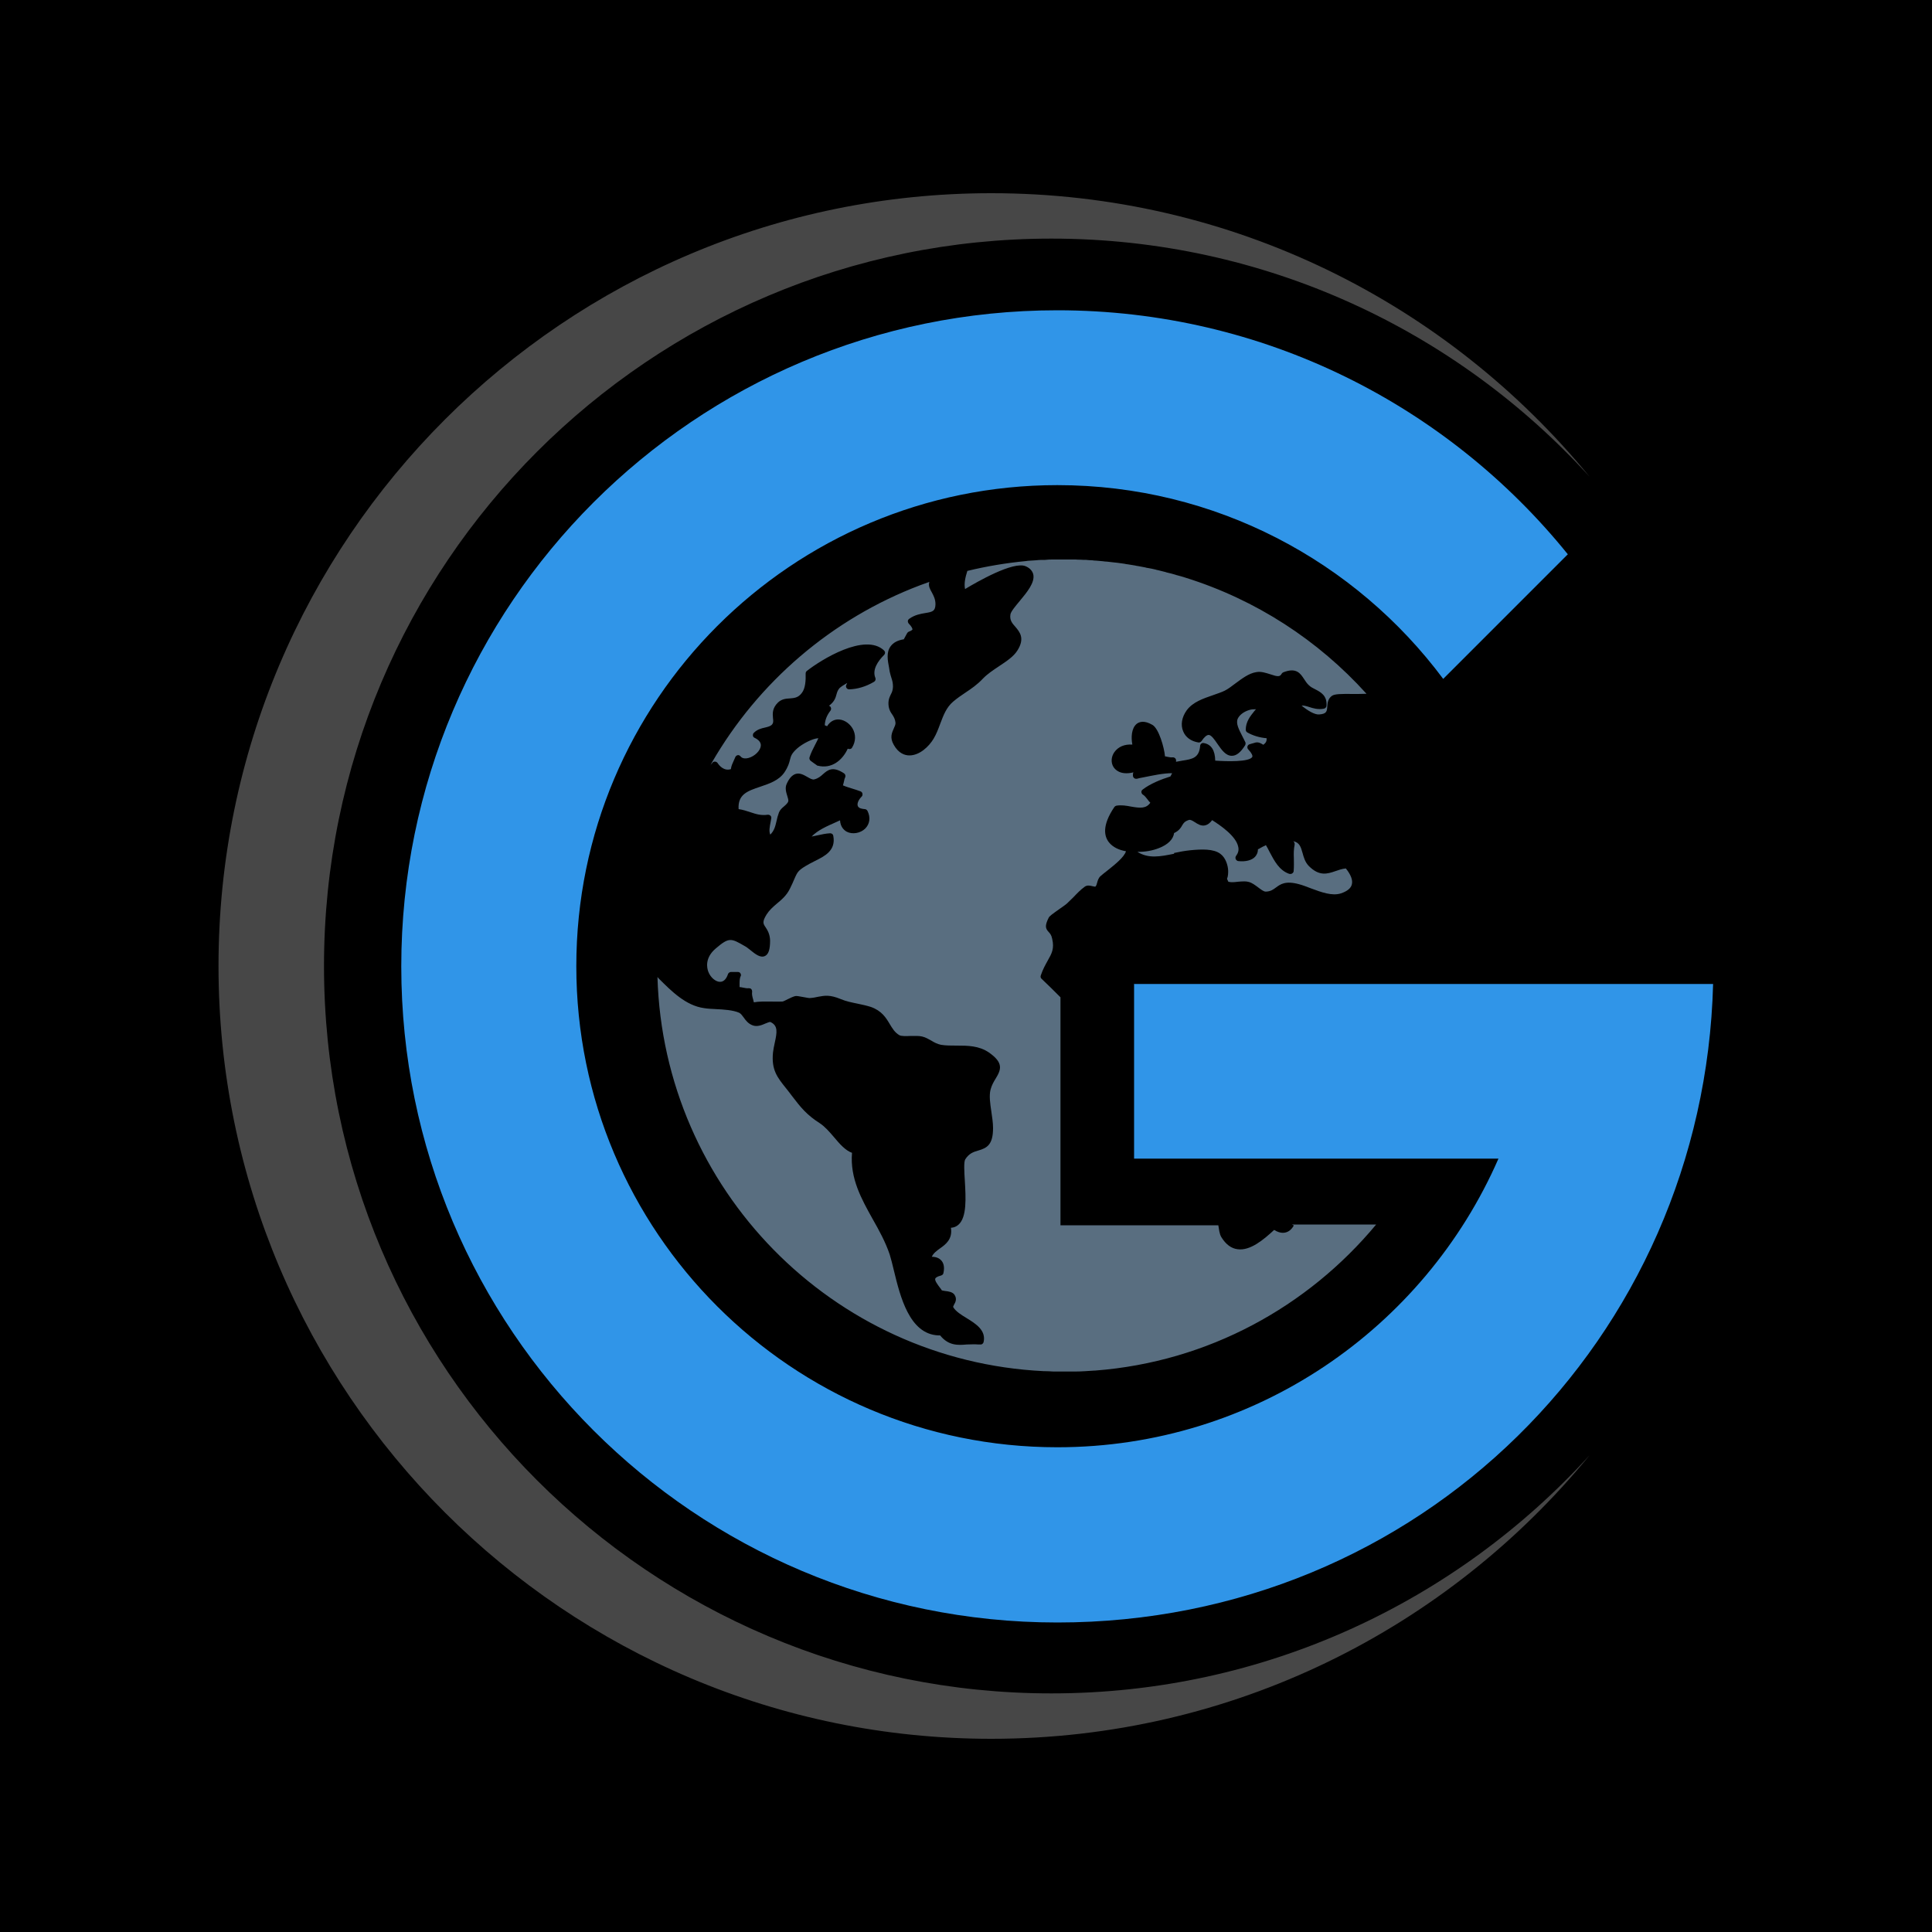
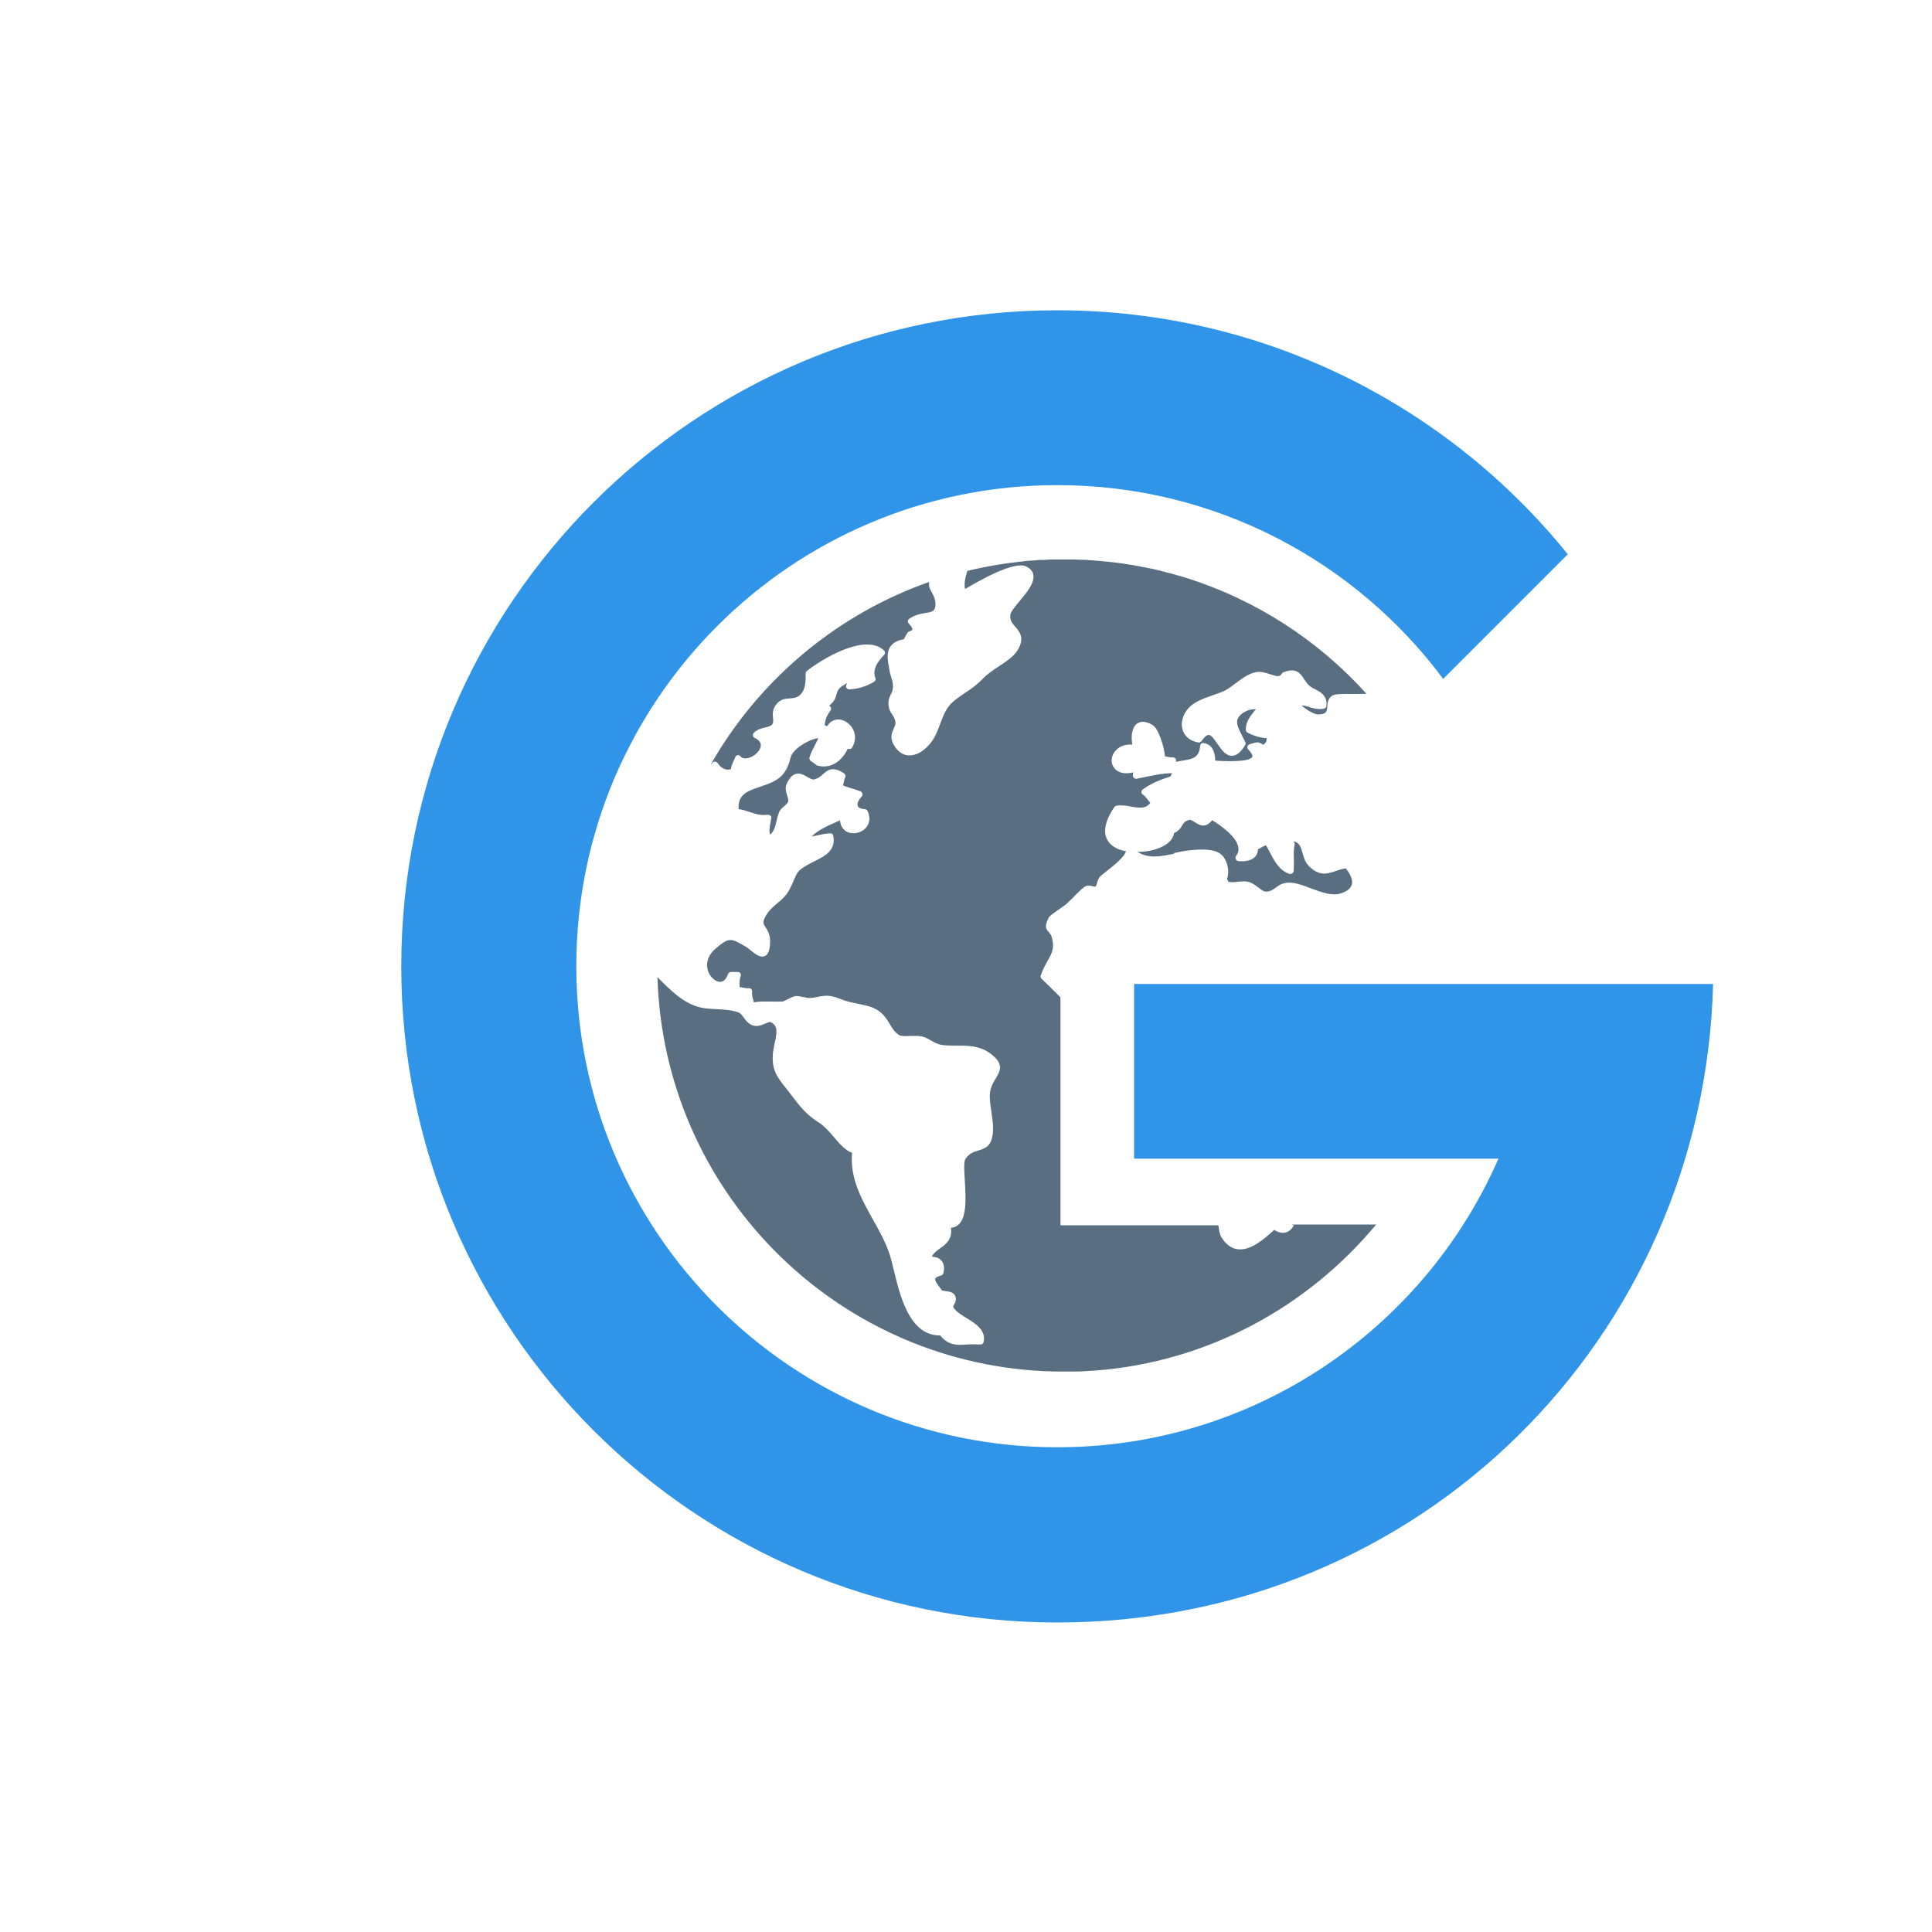
<svg xmlns="http://www.w3.org/2000/svg" data-id="Alternate" viewBox="0 0 100 100">
  <defs>
    <style>
      .cls-1 {
        fill: #3095e8;
      }

      .cls-2 {
        fill: #474747;
      }

      .cls-3 {
        fill: #596e80;
      }
    </style>
  </defs>
  <g id="Favicon">
-     <rect width="100" height="100" />
-     <path id="ring" class="cls-2" d="m54.42,87.65c-20.79,0-37.65-16.86-37.65-37.65S33.63,12.35,54.42,12.35c11.04,0,20.98,4.76,27.86,12.33-7.34-8.96-18.48-14.68-30.97-14.68-22.09,0-40,17.91-40,40s17.91,40,40,40c12.49,0,23.63-5.72,30.97-14.68-6.89,7.57-16.82,12.33-27.86,12.33Z" />
    <path id="G" class="cls-1" d="m58.7,50.91v9.06h18.86c-3.84,8.79-12.62,14.94-22.83,14.94-13.75,0-24.9-11.15-24.9-24.9s11.15-24.9,24.9-24.9c8.18,0,15.43,3.94,19.97,10.03l6.45-6.45c-6.22-7.7-15.75-12.63-26.42-12.63-18.75,0-33.96,15.2-33.96,33.96s15.2,33.96,33.96,33.96,33.46-14.72,33.94-33.05h-29.98Z" />
    <path id="_2" data-name="2" class="cls-3" d="m60.77,44.15c.27-.06.55-.11.83-.14.6-.06,1.21-.08,1.56.18.28.2.4.6.41.88,0,.11,0,.28-.06.42.02.05.05.1.07.15.16.04.32.02.48,0,.11-.01.23-.02.35-.02.08,0,.15.01.23.03.18.05.33.17.48.28.15.11.28.22.4.22.26-.01.38-.11.52-.21.23-.17.49-.37,1.21-.17.19.05.39.13.6.21.54.2,1.1.41,1.56.26.32-.11.51-.26.56-.46.06-.22-.05-.51-.31-.83-.2.02-.37.08-.54.14-.41.14-.83.28-1.37-.26-.2-.2-.27-.46-.33-.68-.09-.31-.15-.54-.48-.61.05.04.08.11.07.18-.05.24-.05.47-.04.71,0,.2.01.41-.01.65,0,.05-.03.1-.08.13-.04.03-.1.03-.15.02-.52-.18-.77-.67-1.02-1.14-.06-.12-.12-.24-.19-.35-.02.02-.04.03-.06.04-.06.02-.13.06-.2.1-.05.03-.1.06-.15.08,0,.19-.08.31-.15.39-.17.18-.49.26-.86.22-.06,0-.11-.05-.14-.1-.02-.06-.02-.12.02-.17.11-.15.15-.3.11-.47-.11-.56-.94-1.12-1.35-1.38-.11.15-.23.24-.36.27-.21.05-.39-.07-.53-.16-.14-.09-.23-.14-.31-.12-.22.07-.28.16-.35.28-.07.13-.17.28-.42.4-.04.32-.32.6-.79.78-.33.13-.72.2-1.11.19.58.37,1.2.24,1.9.1Z" />
    <path id="_1" data-name="1" class="cls-3" d="m66.97,63.43c-.07.12-.15.22-.26.29-.16.1-.41.16-.76-.06-.53.49-1.23,1.09-1.89,1-.33-.04-.61-.25-.84-.62-.11-.18-.12-.41-.16-.62h-8.17v-.51h0v-11.29c-.31-.31-.64-.64-.98-.96-.05-.04-.06-.11-.04-.17.11-.33.25-.57.36-.77.21-.37.35-.62.23-1.13-.04-.2-.11-.27-.18-.35-.17-.18-.21-.32,0-.74.04-.08.16-.17.57-.46.16-.11.33-.23.38-.28.11-.1.21-.21.33-.32.18-.19.37-.39.58-.54.13-.1.29-.06.41-.03.05.01.13.03.15.02.04-.04.07-.12.09-.21.03-.11.07-.24.17-.33.1-.09.23-.19.37-.3.36-.29.86-.68.95-.99,0,0,0,0,0,0-.36-.06-.68-.21-.88-.46-.24-.3-.38-.86.28-1.83.03-.04.07-.06.11-.07.26-.04.51,0,.76.05.47.08.77.11.99-.2-.06-.06-.11-.12-.15-.18-.07-.09-.15-.19-.22-.23-.05-.03-.08-.07-.09-.13s.02-.11.06-.14c.38-.3.98-.54,1.44-.68.03-.05.06-.11.09-.17-.48,0-1,.12-1.51.22-.11.02-.22.04-.32.07-.05,0-.1,0-.14-.04-.04-.03-.06-.08-.06-.13,0-.06,0-.11.02-.17-.01,0-.03.01-.05.02-.63.13-.88-.15-.97-.28-.15-.23-.13-.54.04-.78.2-.28.53-.42.93-.39-.07-.37-.05-.84.22-1.07.14-.11.39-.2.82.05.33.19.61,1.17.65,1.63.04,0,.07.01.11.02.1.02.21.04.28.03.08-.01.16.04.18.12,0,.04.01.08,0,.11.11-.02.22-.04.33-.06.52-.08.87-.14.92-.77,0-.04.03-.09.06-.11.04-.03.08-.04.12-.03.39.06.59.37.6.91.57.04,1.79.08,1.92-.2.02-.05-.02-.18-.21-.38-.04-.04-.06-.1-.04-.16.02-.06.06-.1.12-.11.07-.02.12-.04.17-.05.2-.07.29-.07.53.08.13-.1.18-.18.17-.34-.36-.03-.7-.13-1-.3-.05-.03-.08-.08-.08-.14,0-.4.22-.69.45-.97.03-.03.05-.06.08-.09-.1,0-.23,0-.35.04-.27.08-.5.25-.59.44-.12.25.06.57.22.89.06.12.12.23.17.34.02.05.01.1-.01.15-.23.37-.45.55-.69.55-.32,0-.53-.31-.74-.61-.15-.22-.32-.47-.46-.47-.1,0-.23.11-.37.32-.04.05-.1.08-.16.07-.38-.06-.67-.27-.79-.58-.14-.33-.07-.73.18-1.08.32-.44.88-.62,1.37-.79.22-.08.44-.15.6-.23.18-.09.36-.23.56-.38.34-.25.69-.52,1.07-.58.25-.05.5.04.73.11.38.13.5.14.59-.03.02-.03.05-.06.08-.07.68-.27.89.06,1.08.35.07.11.15.23.25.32.09.09.21.15.33.21.27.14.62.32.58.85,0,.07-.06.13-.13.15-.31.06-.57-.02-.78-.09-.16-.05-.28-.08-.38-.07.31.26.68.48.91.46.39-.03.4-.16.42-.41.01-.18.03-.41.25-.56.14-.09.45-.1,1.12-.09.14,0,.4,0,.66-.01-2.5-2.77-5.72-4.87-9.37-6.01,0,0,0,0,0,0-.15-.05-.3-.09-.45-.13-.02,0-.04-.01-.06-.02-.14-.04-.28-.08-.42-.11-.03,0-.06-.02-.1-.03-.13-.03-.27-.07-.4-.1-.04,0-.08-.02-.12-.03-.13-.03-.26-.06-.39-.08-.05,0-.1-.02-.14-.03-.12-.02-.25-.05-.37-.07-.05,0-.11-.02-.16-.03-.12-.02-.24-.04-.37-.06-.06,0-.12-.02-.18-.03-.12-.02-.24-.03-.36-.05-.06,0-.13-.02-.19-.02-.12-.01-.23-.03-.35-.04-.07,0-.14-.01-.21-.02-.11-.01-.22-.02-.33-.03-.08,0-.16-.01-.23-.02-.1,0-.21-.01-.31-.02-.09,0-.19,0-.28-.01-.09,0-.18,0-.27-.01-.16,0-.31,0-.47,0-.03,0-.06,0-.09,0h-.01c-.16,0-.31,0-.46,0-.04,0-.08,0-.12,0-.14,0-.28,0-.43.02-.06,0-.11,0-.17,0-.1,0-.2.01-.3.02-.1,0-.2.02-.31.02-.07,0-.13.01-.2.02-1.04.1-2.05.27-3.04.51-.1.32-.18.63-.12.94.6-.36,2.5-1.46,3.14-1.18.21.09.34.23.39.41.1.42-.31.92-.71,1.4-.21.25-.45.54-.47.68-.05.3.09.46.26.65.22.26.5.59.1,1.22-.2.32-.57.56-.96.82-.3.2-.6.4-.82.63-.3.32-.61.53-.91.73-.21.14-.43.29-.64.47-.35.3-.5.71-.66,1.13-.1.27-.2.54-.35.79-.24.4-.72.86-1.25.86-.23,0-.56-.1-.81-.55-.22-.38-.09-.63,0-.84.05-.11.1-.21.09-.31-.02-.18-.09-.3-.17-.42-.08-.11-.15-.23-.18-.4-.05-.32.04-.49.11-.64.06-.11.1-.21.11-.39,0-.19-.03-.31-.08-.46-.03-.09-.06-.2-.09-.33-.01-.06-.02-.12-.03-.19-.07-.37-.16-.8.08-1.12.14-.19.36-.31.68-.36l.18-.33s.05-.06.09-.07c.12-.04.17-.09.18-.11,0-.04-.04-.15-.19-.3-.03-.03-.05-.08-.05-.13,0-.05.03-.09.07-.12.29-.21.6-.26.84-.3.36-.06.51-.09.52-.45,0-.27-.1-.45-.19-.62-.09-.16-.19-.33-.13-.53,0,0,0,0,0-.01-.16.06-.31.11-.47.17-4.57,1.73-8.38,5.01-10.79,9.19-.01.02-.02.04-.03.06,0,0,0,0,0,.01.02-.04,0,0-.02.04-.02.03-.03.05-.02.03-.01.02-.01.02.02-.04.03-.03.05-.05.07-.08.03-.05.08-.08.14-.08.06,0,.11.03.14.07.07.11.32.44.69.32.02-.17.09-.31.14-.42.03-.07.06-.13.08-.18.02-.06.06-.1.12-.12s.12.01.16.06c.11.14.31.11.42.08.32-.09.61-.38.63-.63.01-.16-.09-.3-.32-.41-.05-.02-.08-.06-.09-.11,0-.05,0-.1.04-.14.17-.18.39-.24.58-.28.16-.04.3-.07.38-.17.06-.08.06-.16.04-.32-.02-.22-.05-.51.26-.81.19-.18.41-.2.61-.21.23-.02.43-.03.62-.28.19-.24.21-.66.2-1.01,0-.05.02-.1.06-.13.72-.57,3.01-2,4-1.06.03.03.05.07.05.11s-.02.09-.05.12c-.31.31-.63.76-.45,1.19.03.07,0,.16-.07.2-.42.25-.87.38-1.29.39-.06,0-.11-.03-.14-.08-.03-.05-.03-.11,0-.16.01-.03.03-.06.04-.09-.16.09-.33.2-.4.27-.09.11-.12.2-.15.31-.05.18-.1.38-.39.6,0,0,0,0-.01,0h0c.05.01.1.05.11.11.02.05,0,.11-.03.15-.18.23-.28.48-.29.75.02,0,.05.02.07.03.02,0,.03.01.05.02.17-.28.4-.34.53-.35.29-.02.6.16.78.45.19.32.18.69-.02,1.01-.02.04-.06.06-.1.07-.04,0-.09,0-.12-.02,0,0,0,0,0,0-.27.59-.83,1.07-1.56.88-.01,0-.03,0-.04-.02-.04-.02-.29-.21-.32-.23-.05-.04-.08-.11-.06-.18.07-.22.18-.44.29-.65.06-.11.11-.22.17-.34-.3.01-.83.29-1.1.53-.29.26-.32.39-.37.58-.04.16-.09.36-.29.66-.29.42-.78.58-1.25.74-.65.22-1.17.39-1.12,1.16.23.03.42.1.61.16.3.1.55.18.9.13.05,0,.1.01.14.05.04.04.05.09.04.14-.01.06-.02.11-.03.17-.05.26-.1.49-.02.67.21-.21.26-.44.32-.69.03-.15.07-.3.13-.46.05-.13.16-.23.27-.32.09-.08.19-.17.21-.25.02-.06-.02-.18-.05-.28-.06-.19-.13-.42-.03-.63.13-.29.28-.45.46-.51.22-.07.42.05.6.15.14.08.27.16.37.13.2-.05.33-.16.45-.27.23-.2.49-.44,1.09-.04.07.05.09.14.05.22-.02.03-.04.11-.05.17-.02.07-.03.15-.06.23.16.07.33.12.49.17.14.04.28.09.42.14.05.02.09.06.1.12s0,.11-.04.15c-.17.17-.25.37-.2.49.05.13.25.15.36.16.06,0,.11.04.14.09.17.34.12.68-.12.92-.25.24-.66.31-.95.16-.11-.06-.33-.22-.35-.59-.07.03-.14.06-.22.1-.45.2-.94.41-1.25.74.1-.02.19-.04.29-.06.22-.05.45-.1.67-.11.08,0,.15.05.16.13.15.77-.46,1.06-.94,1.3-.1.05-.2.1-.29.15-.59.33-.61.39-.79.8-.05.12-.12.28-.22.48-.18.37-.44.58-.69.79-.2.17-.38.33-.52.55-.24.39-.18.48-.05.67.09.14.22.34.23.68,0,.46-.08.71-.26.8-.24.12-.51-.1-.77-.31-.1-.08-.2-.16-.28-.2-.71-.41-.81-.47-1.5.12-.58.49-.46,1.01-.39,1.2.11.3.38.53.61.53.23,0,.35-.22.41-.4.02-.06.08-.1.14-.11.09,0,.17,0,.25,0,.04,0,.09,0,.13,0,.05,0,.11.03.13.08.03.05.03.11,0,.15-.04.09-.05.22-.05.36,0,.06,0,.13,0,.19.06,0,.12.02.18.03.1.02.21.04.28.03.05,0,.1,0,.14.04.04.04.05.09.05.14-.02.13.01.26.05.39.01.05.03.11.04.16.26-.05.56-.04.86-.04.22,0,.44.01.61,0,.05,0,.18-.07.28-.12.14-.07.27-.13.38-.16.07-.02.18,0,.5.06.09.02.22.04.25.04h0c.18-.01.33-.04.46-.07.33-.06.59-.11,1.15.12.28.12.59.18.88.24.24.05.47.1.69.17.56.2.78.56.97.88.14.23.26.44.5.58.1.06.37.05.59.04.22,0,.43-.01.59.03.18.04.32.13.47.21.16.1.32.18.51.22.25.04.52.04.8.04.57,0,1.16,0,1.68.36.76.53.63.88.35,1.34-.1.16-.21.35-.27.58-.08.32-.02.71.04,1.12.04.29.09.58.09.87,0,.87-.32,1.03-.76,1.16-.24.07-.48.14-.68.46-.08.13-.05.65-.02,1.11.05.88.11,1.88-.33,2.27-.11.1-.24.15-.39.16.09.59-.27.86-.57,1.07-.18.13-.34.25-.42.43.26,0,.41.1.49.19.1.11.19.31.11.66-.01.06-.06.1-.12.12-.24.06-.29.13-.3.16-.04.1.12.31.24.47.04.05.07.09.1.14.03.01.11.02.16.03.18.02.39.05.49.19.15.22.05.4-.02.52-.05.1-.05.11-.04.13.13.22.42.4.7.57.47.29,1.01.63.87,1.24-.02.07-.09.13-.16.12h-.1s0,0-.01,0c-.21-.02-.41,0-.6,0-.46.04-.94.07-1.38-.47-.03,0-.06,0-.09,0-1.5-.06-1.98-2.03-2.3-3.35-.08-.33-.15-.62-.22-.84-.22-.65-.55-1.25-.88-1.83-.58-1.04-1.18-2.11-1.07-3.43-.34-.12-.64-.46-.94-.82-.23-.27-.47-.54-.71-.7-.69-.44-.99-.81-1.47-1.44l-.12-.16c-.07-.09-.13-.17-.19-.24-.43-.54-.75-.93-.66-1.83.02-.16.05-.33.09-.5.12-.55.18-.89-.22-1.08-.04-.02-.19.05-.27.08-.18.08-.41.17-.63.1-.24-.08-.38-.26-.49-.42-.08-.11-.15-.2-.23-.24-.32-.14-.8-.17-1.23-.19-.21-.01-.41-.02-.59-.05-.94-.13-1.68-.87-2.34-1.53-.01-.01-.04-.04-.07-.08.32,10.98,9.05,19.86,19.98,20.4.01,0,.02,0,.03,0,.16,0,.33.01.49.02.07,0,.15,0,.22,0,.1,0,.21,0,.31,0,.16,0,.33,0,.49,0,.03,0,.06,0,.09,0,.34,0,.68-.03,1.02-.05.01,0,.02,0,.03,0,5.85-.45,11.01-3.31,14.54-7.56h-4.36Z" />
  </g>
</svg>